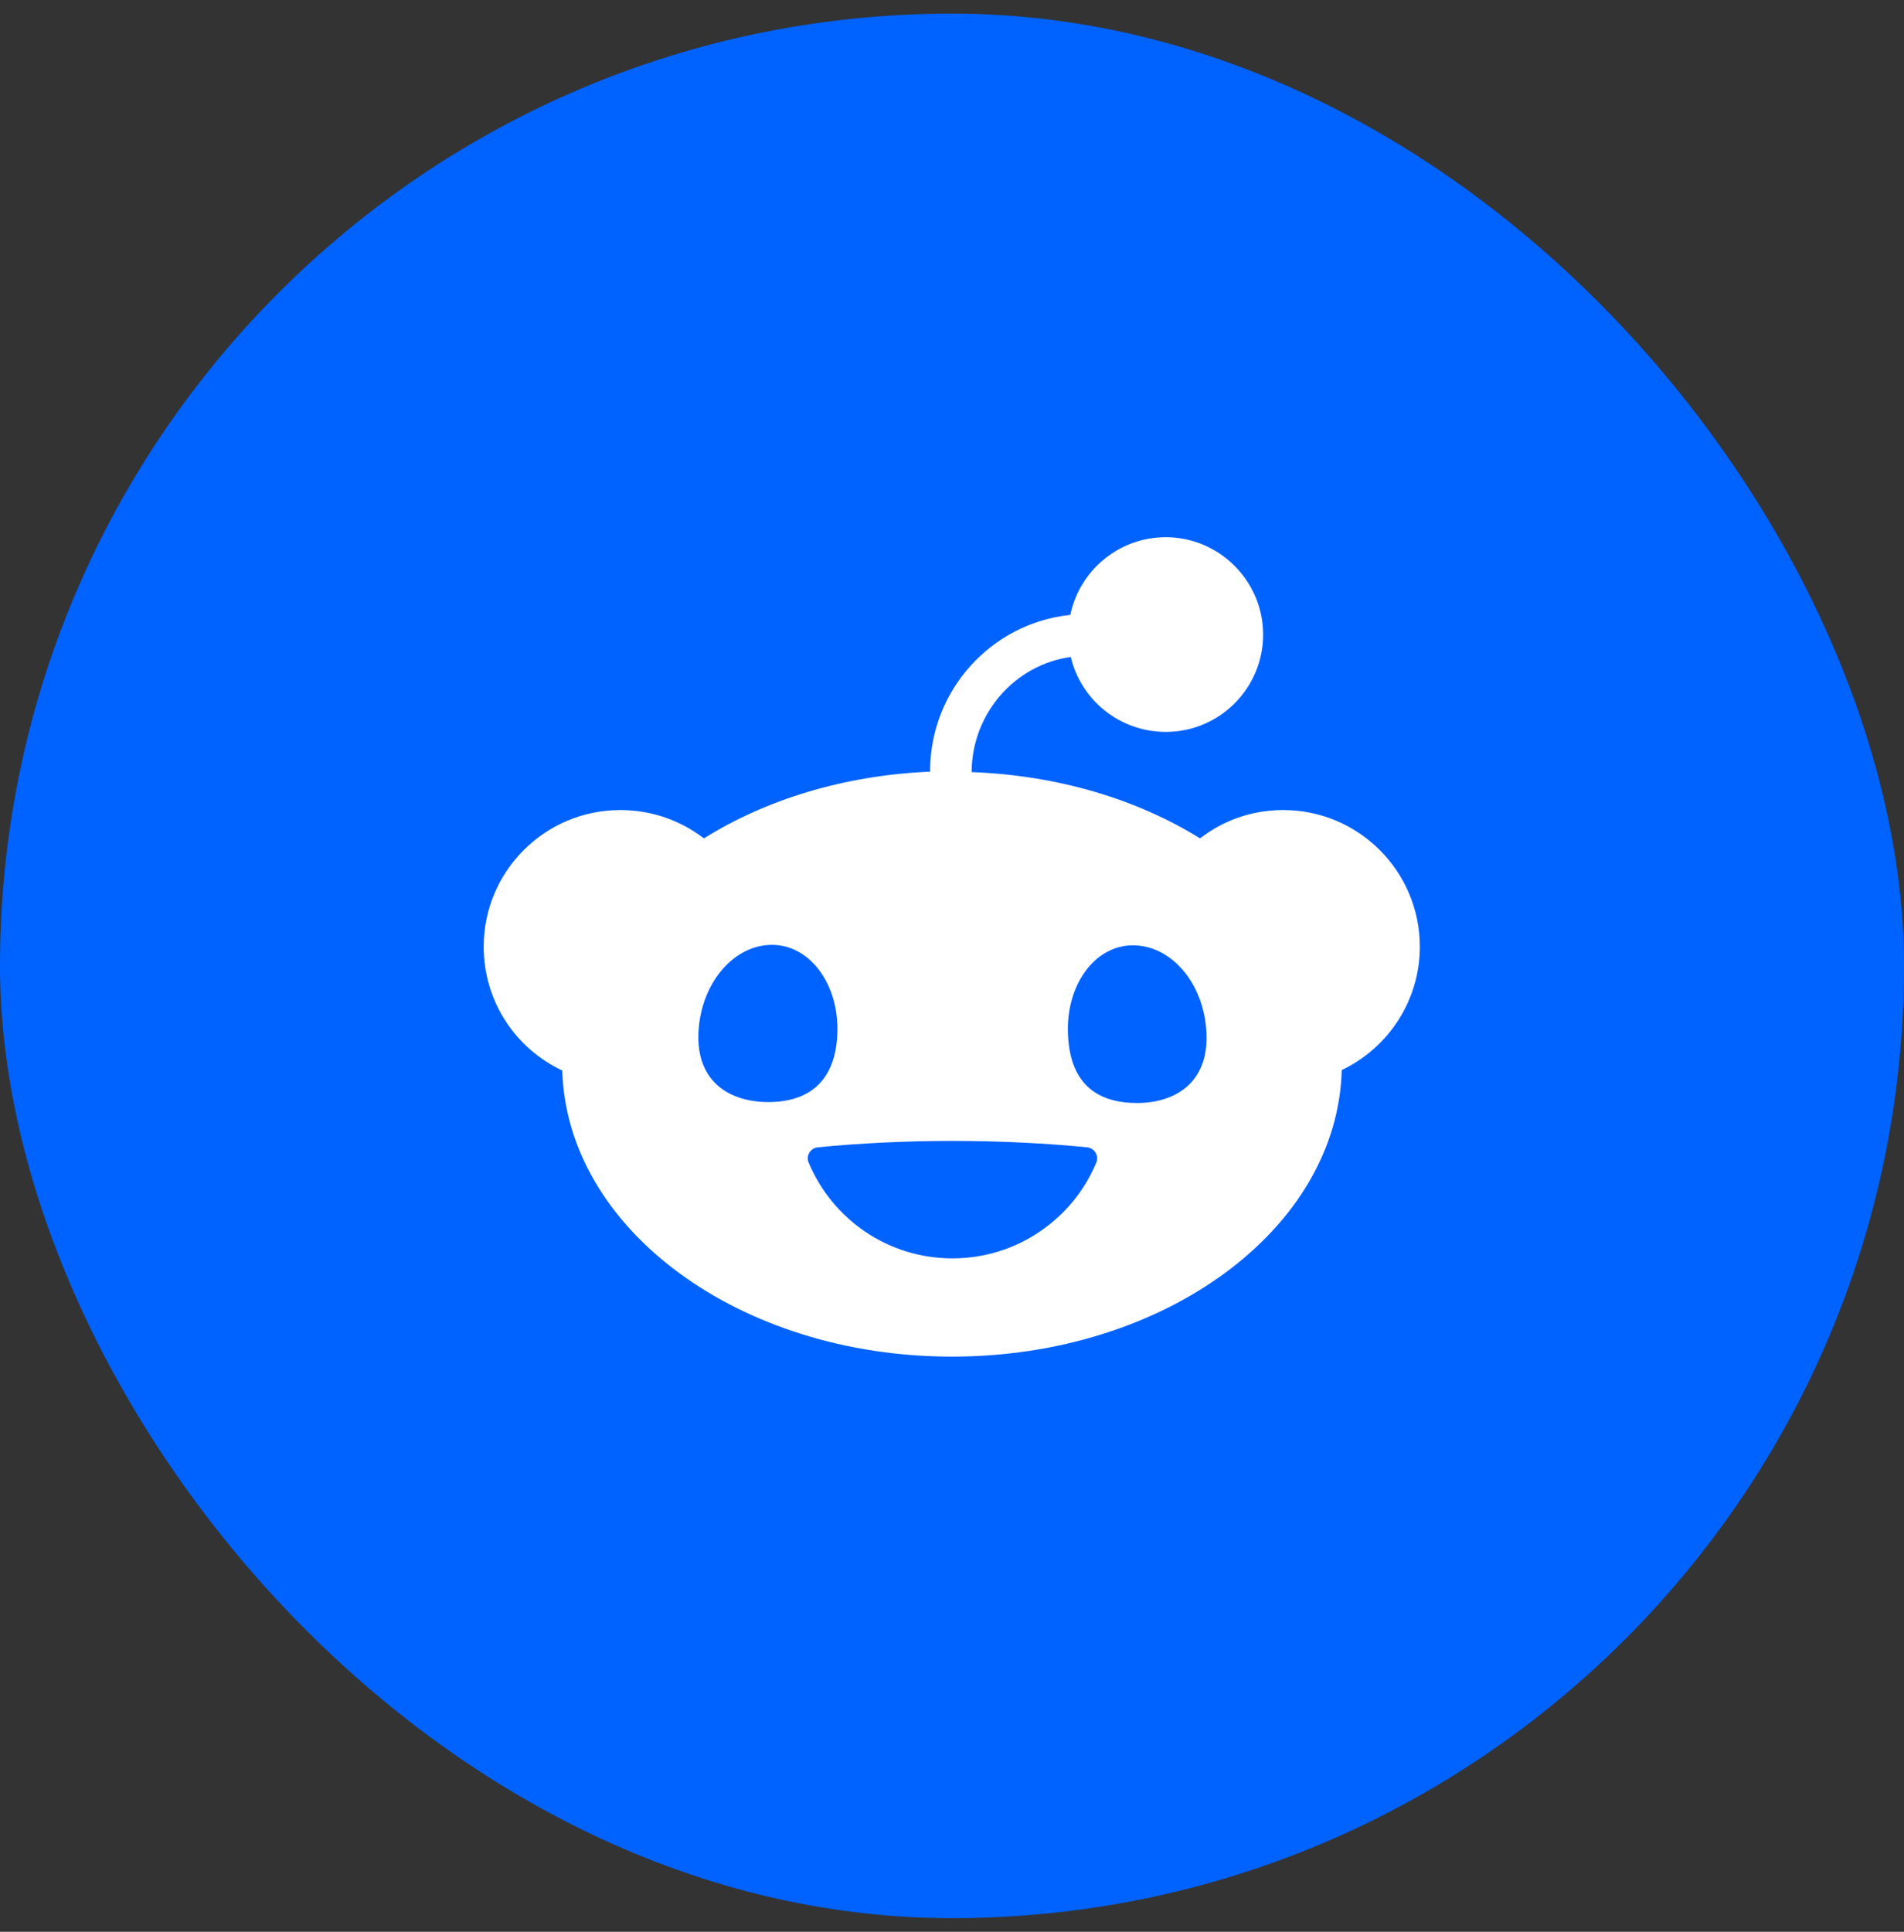
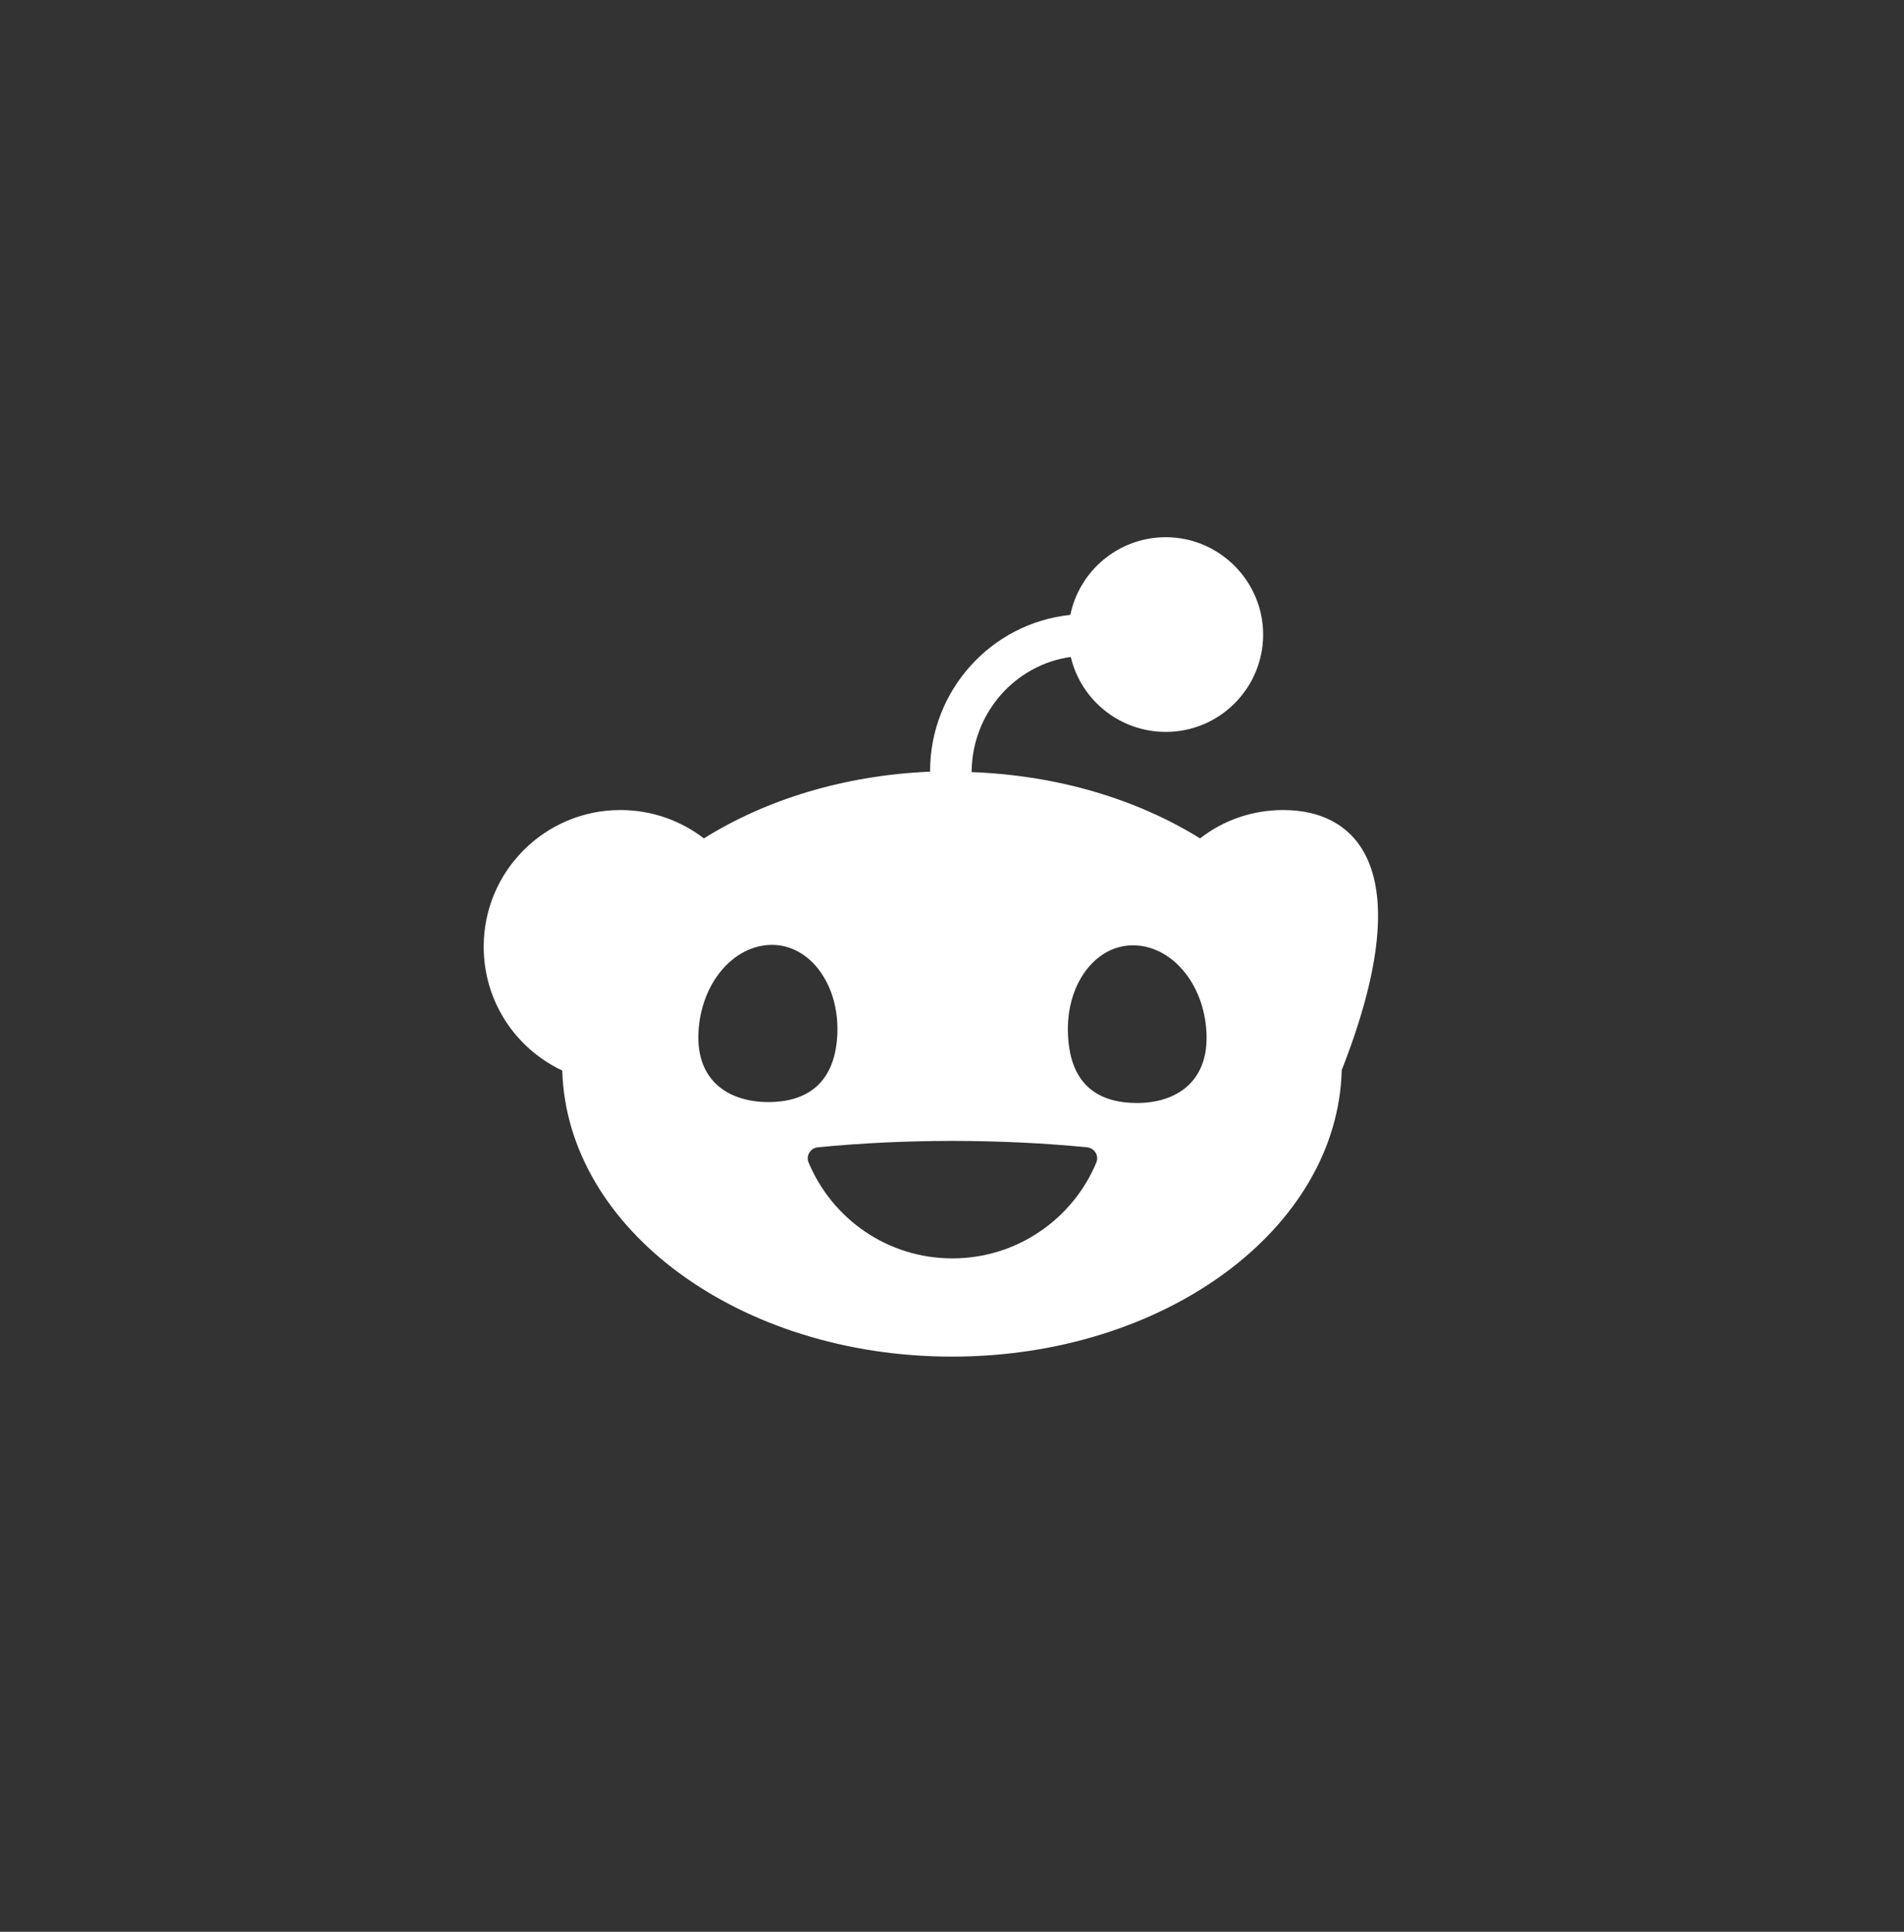
<svg xmlns="http://www.w3.org/2000/svg" width="70" height="71" viewBox="0 0 70 71" fill="none">
  <rect x="0" y="0" width="70" height="71" fill="#333333" stroke="none" />
-   <rect y="0.5" width="70" height="70" rx="35" fill="url(#paint0_linear_10653_12905)" />
-   <path d="M39.367 24.145C39.737 25.724 41.164 26.9 42.861 26.9C44.843 26.9 46.439 25.288 46.439 23.322C46.439 21.357 44.826 19.744 42.861 19.744C41.131 19.744 39.686 20.971 39.35 22.6C36.444 22.902 34.194 25.372 34.194 28.345V28.361C31.036 28.496 28.164 29.386 25.879 30.814C25.023 30.159 23.965 29.772 22.805 29.772C20.034 29.772 17.783 32.023 17.783 34.794C17.783 36.81 18.959 38.54 20.672 39.346C20.84 45.175 27.189 49.861 35 49.861C42.81 49.861 49.177 45.175 49.328 39.33C51.024 38.523 52.2 36.793 52.2 34.794C52.2 32.023 49.949 29.772 47.178 29.772C46.019 29.772 44.961 30.159 44.121 30.814C41.819 29.386 38.914 28.496 35.722 28.378V28.361C35.739 26.211 37.318 24.431 39.367 24.145ZM25.678 37.952C25.762 36.138 26.971 34.727 28.382 34.727C29.793 34.727 30.868 36.205 30.784 38.02C30.7 39.834 29.642 40.505 28.248 40.505C26.854 40.505 25.594 39.783 25.678 37.952ZM41.652 34.744C43.062 34.744 44.272 36.138 44.356 37.969C44.44 39.783 43.214 40.539 41.803 40.539C40.392 40.539 39.35 39.884 39.266 38.053C39.166 36.222 40.241 34.744 41.652 34.744ZM39.972 42.168C40.241 42.202 40.409 42.471 40.308 42.723C39.451 44.789 37.402 46.25 35.017 46.25C32.632 46.25 30.599 44.805 29.726 42.723C29.625 42.471 29.793 42.202 30.062 42.168C31.607 42.017 33.287 41.933 35.017 41.933C36.747 41.933 38.427 42.017 39.972 42.168Z" fill="white" />
+   <path d="M39.367 24.145C39.737 25.724 41.164 26.9 42.861 26.9C44.843 26.9 46.439 25.288 46.439 23.322C46.439 21.357 44.826 19.744 42.861 19.744C41.131 19.744 39.686 20.971 39.35 22.6C36.444 22.902 34.194 25.372 34.194 28.345V28.361C31.036 28.496 28.164 29.386 25.879 30.814C25.023 30.159 23.965 29.772 22.805 29.772C20.034 29.772 17.783 32.023 17.783 34.794C17.783 36.81 18.959 38.54 20.672 39.346C20.84 45.175 27.189 49.861 35 49.861C42.81 49.861 49.177 45.175 49.328 39.33C52.2 32.023 49.949 29.772 47.178 29.772C46.019 29.772 44.961 30.159 44.121 30.814C41.819 29.386 38.914 28.496 35.722 28.378V28.361C35.739 26.211 37.318 24.431 39.367 24.145ZM25.678 37.952C25.762 36.138 26.971 34.727 28.382 34.727C29.793 34.727 30.868 36.205 30.784 38.02C30.7 39.834 29.642 40.505 28.248 40.505C26.854 40.505 25.594 39.783 25.678 37.952ZM41.652 34.744C43.062 34.744 44.272 36.138 44.356 37.969C44.44 39.783 43.214 40.539 41.803 40.539C40.392 40.539 39.35 39.884 39.266 38.053C39.166 36.222 40.241 34.744 41.652 34.744ZM39.972 42.168C40.241 42.202 40.409 42.471 40.308 42.723C39.451 44.789 37.402 46.25 35.017 46.25C32.632 46.25 30.599 44.805 29.726 42.723C29.625 42.471 29.793 42.202 30.062 42.168C31.607 42.017 33.287 41.933 35.017 41.933C36.747 41.933 38.427 42.017 39.972 42.168Z" fill="white" />
  <defs>
    <linearGradient id="paint0_linear_10653_12905" x1="17.5" y1="18" x2="17.5" y2="18" gradientUnits="userSpaceOnUse">
      <stop offset="1" stop-color="#003CFF" />
      <stop stop-color="#0088FF" />
    </linearGradient>
  </defs>
</svg>